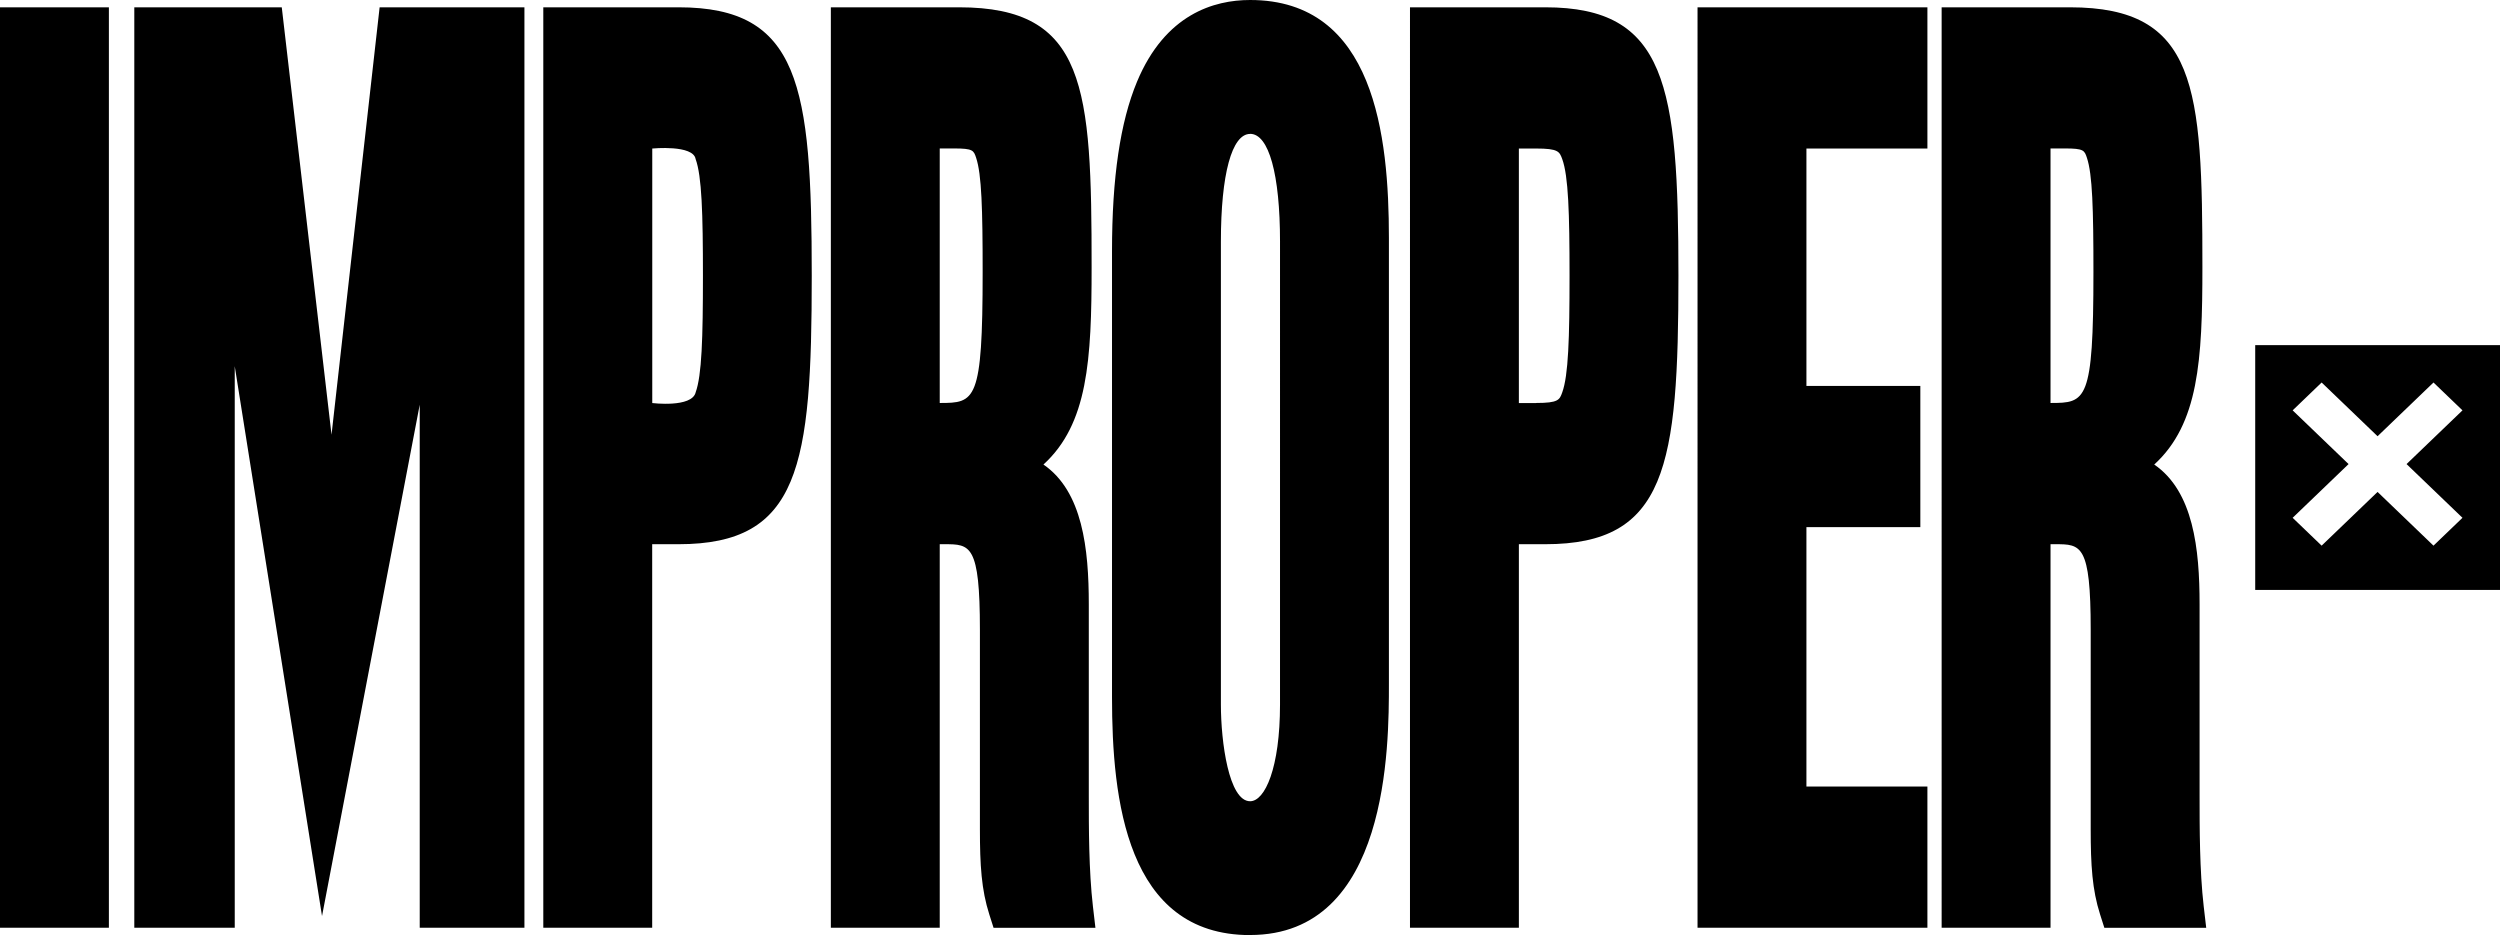
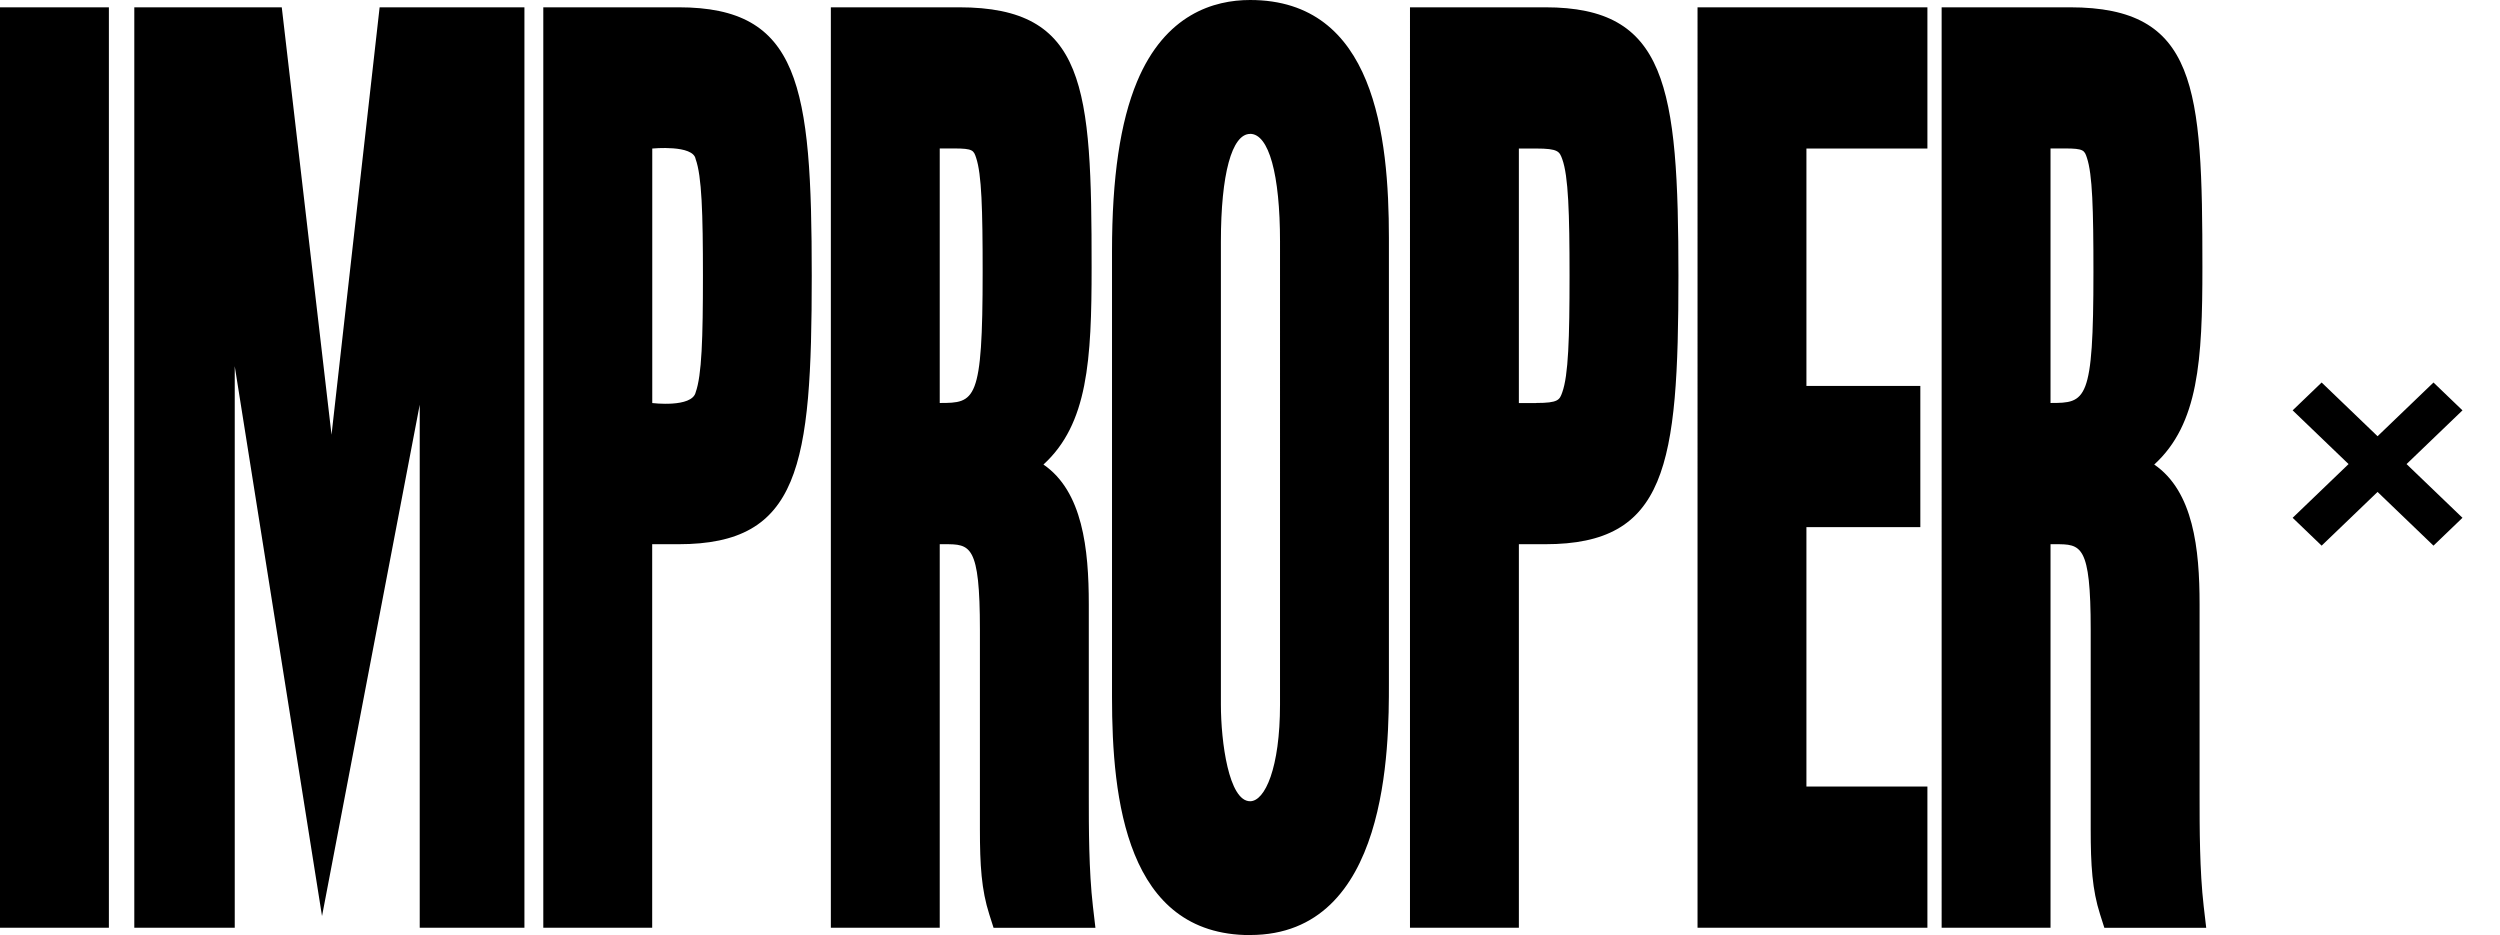
<svg xmlns="http://www.w3.org/2000/svg" viewBox="0 0 328.55 122.89">
-   <path d="M0 .96h14.31v120.96H0V.96Zm55.16 120.96V53.19l-12.84 67.2-11.47-72.26v73.79h-13.2V.96h19.38l6.54 56.17L49.89.96h19.03v120.96H55.16Zm16.24 0V.96h17.78c15.92 0 17.5 10.21 17.5 35.28s-1.58 35.28-17.5 35.28h-3.47v50.4H71.4Zm20.02-70.35c.81-2.24.96-7.11.96-15.33s-.15-13.1-.96-15.33c-.3-1.92-5.7-1.39-5.7-1.39v33.45s5.19.64 5.7-1.39Zm39.15 70.35-.56-1.76c-1.03-3.23-1.23-6.43-1.23-11.21V82.79c0-11.27-1.27-11.27-4.67-11.27h-.61v50.4h-14.31V.96h16.86c16.71 0 17.41 10.47 17.41 34.16 0 12.2-.49 20.6-6.33 25.93 5.15 3.53 5.96 11.08 5.96 18.37v25.2c0 4.14 0 9.81.54 14.48l.33 2.83h-13.39Zm-7.07-68.96c4.67 0 5.64-.16 5.64-17.21 0-8.26-.13-12.85-.86-15.02-.32-.96-.41-1.22-2.88-1.22h-1.9v33.46Zm40.79 69.93c-16.27 0-18.15-17.85-18.15-31.27V33.03c0-9.7 1.08-16.99 3.29-22.3C153.13 1.86 159.55 0 164.29 0c16.35 0 18.24 17.85 18.24 31.27v58.58c0 8.17 0 33.03-18.24 33.03Zm0-105.29c-2.4 0-3.84 5.29-3.84 14.16v60.83c0 4.91 1.04 12.71 3.84 12.71 1.95 0 3.93-4.37 3.93-12.71V31.75c0-8.86-1.47-14.16-3.93-14.16Zm21.01 104.32V.96h17.78c15.92 0 17.5 10.21 17.5 35.28s-1.58 35.28-17.5 35.28h-3.47v50.4H185.3Zm16.58-68.96c2.93 0 3.08-.41 3.43-1.39.81-2.24.96-7.11.96-15.33s-.15-13.1-.96-15.33c-.36-.98-.5-1.39-3.43-1.39h-2.27v33.45h2.27Zm21.21 68.96V.96h30.21v18.56h-15.9v31.2h14.97v18.56H237.4v34.09h15.9v18.55h-30.21Zm53.46 0-.56-1.76c-1.03-3.23-1.23-6.43-1.23-11.21V82.79c0-11.27-1.27-11.27-4.67-11.27h-.61v50.4h-14.31V.96h16.86c16.71 0 17.41 10.47 17.41 34.16 0 12.2-.49 20.6-6.33 25.93 5.15 3.53 5.96 11.08 5.96 18.37v25.2c0 4.14 0 9.81.54 14.48l.33 2.83h-13.39Zm-7.07-68.96c4.67 0 5.64-.16 5.64-17.21 0-8.26-.13-12.85-.86-15.02-.32-.96-.41-1.22-2.88-1.22h-1.9v33.46Zm26.9-7.6v32.17h32.17V45.36h-32.17Zm27.24 22.69-3.81 3.66-7.35-7.06-7.35 7.06-3.81-3.66 7.35-7.06-7.35-7.06 3.81-3.66 7.35 7.06 7.35-7.06 3.81 3.66-7.35 7.06 7.35 7.06Z" />
+   <path d="M0 .96h14.31v120.96H0V.96Zm55.16 120.96V53.19l-12.84 67.2-11.47-72.26v73.79h-13.2V.96h19.38l6.54 56.17L49.89.96h19.03v120.96H55.16Zm16.24 0V.96h17.78c15.92 0 17.5 10.21 17.5 35.28s-1.58 35.28-17.5 35.28h-3.47v50.4H71.4Zm20.02-70.35c.81-2.24.96-7.11.96-15.33s-.15-13.1-.96-15.33c-.3-1.92-5.7-1.39-5.7-1.39v33.45s5.19.64 5.7-1.39Zm39.15 70.35-.56-1.76c-1.03-3.23-1.23-6.43-1.23-11.21V82.79c0-11.27-1.27-11.27-4.67-11.27h-.61v50.4h-14.31V.96h16.86c16.71 0 17.41 10.47 17.41 34.16 0 12.2-.49 20.6-6.33 25.93 5.15 3.53 5.96 11.08 5.96 18.37v25.2c0 4.14 0 9.81.54 14.48l.33 2.83h-13.39Zm-7.07-68.96c4.67 0 5.64-.16 5.64-17.21 0-8.26-.13-12.85-.86-15.02-.32-.96-.41-1.22-2.88-1.22h-1.9v33.46Zm40.79 69.93c-16.27 0-18.15-17.85-18.15-31.27V33.03c0-9.7 1.08-16.99 3.29-22.3C153.13 1.86 159.55 0 164.29 0c16.35 0 18.24 17.85 18.24 31.27v58.58c0 8.17 0 33.03-18.24 33.03Zm0-105.29c-2.4 0-3.84 5.29-3.84 14.16v60.83c0 4.91 1.04 12.71 3.84 12.71 1.95 0 3.93-4.37 3.93-12.71V31.75c0-8.86-1.47-14.16-3.93-14.16Zm21.01 104.32V.96h17.78c15.92 0 17.5 10.21 17.5 35.28s-1.58 35.28-17.5 35.28h-3.47v50.4H185.3Zm16.58-68.96c2.93 0 3.08-.41 3.43-1.39.81-2.24.96-7.11.96-15.33s-.15-13.1-.96-15.33c-.36-.98-.5-1.39-3.43-1.39h-2.27v33.45h2.27Zm21.21 68.96V.96h30.21v18.56h-15.9v31.2h14.97v18.56H237.4v34.09h15.9v18.55h-30.21Zm53.46 0-.56-1.76c-1.03-3.23-1.23-6.43-1.23-11.21V82.79c0-11.27-1.27-11.27-4.67-11.27h-.61v50.4h-14.31V.96h16.86c16.71 0 17.41 10.47 17.41 34.16 0 12.2-.49 20.6-6.33 25.93 5.15 3.53 5.96 11.08 5.96 18.37v25.2c0 4.14 0 9.81.54 14.48l.33 2.83h-13.39Zm-7.07-68.96c4.67 0 5.64-.16 5.64-17.21 0-8.26-.13-12.85-.86-15.02-.32-.96-.41-1.22-2.88-1.22h-1.9v33.46Zm26.9-7.6v32.17V45.36h-32.17Zm27.24 22.69-3.81 3.66-7.35-7.06-7.35 7.06-3.81-3.66 7.35-7.06-7.35-7.06 3.81-3.66 7.35 7.06 7.35-7.06 3.81 3.66-7.35 7.06 7.35 7.06Z" />
</svg>